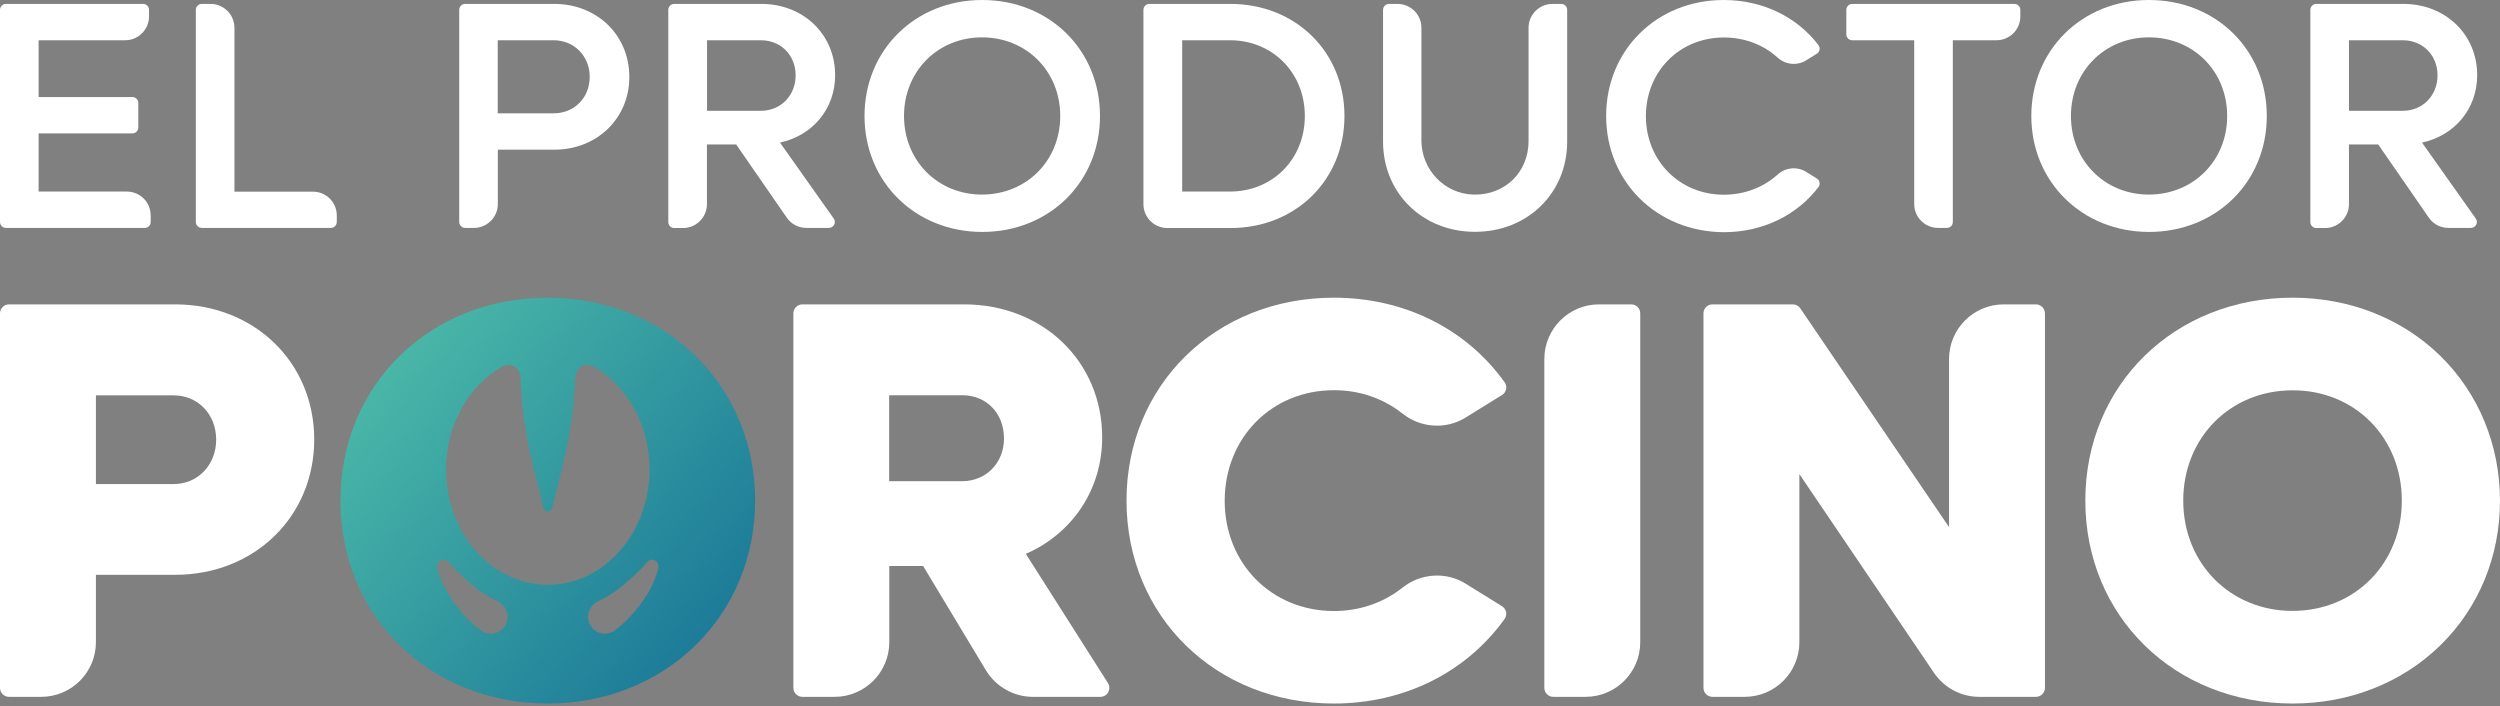
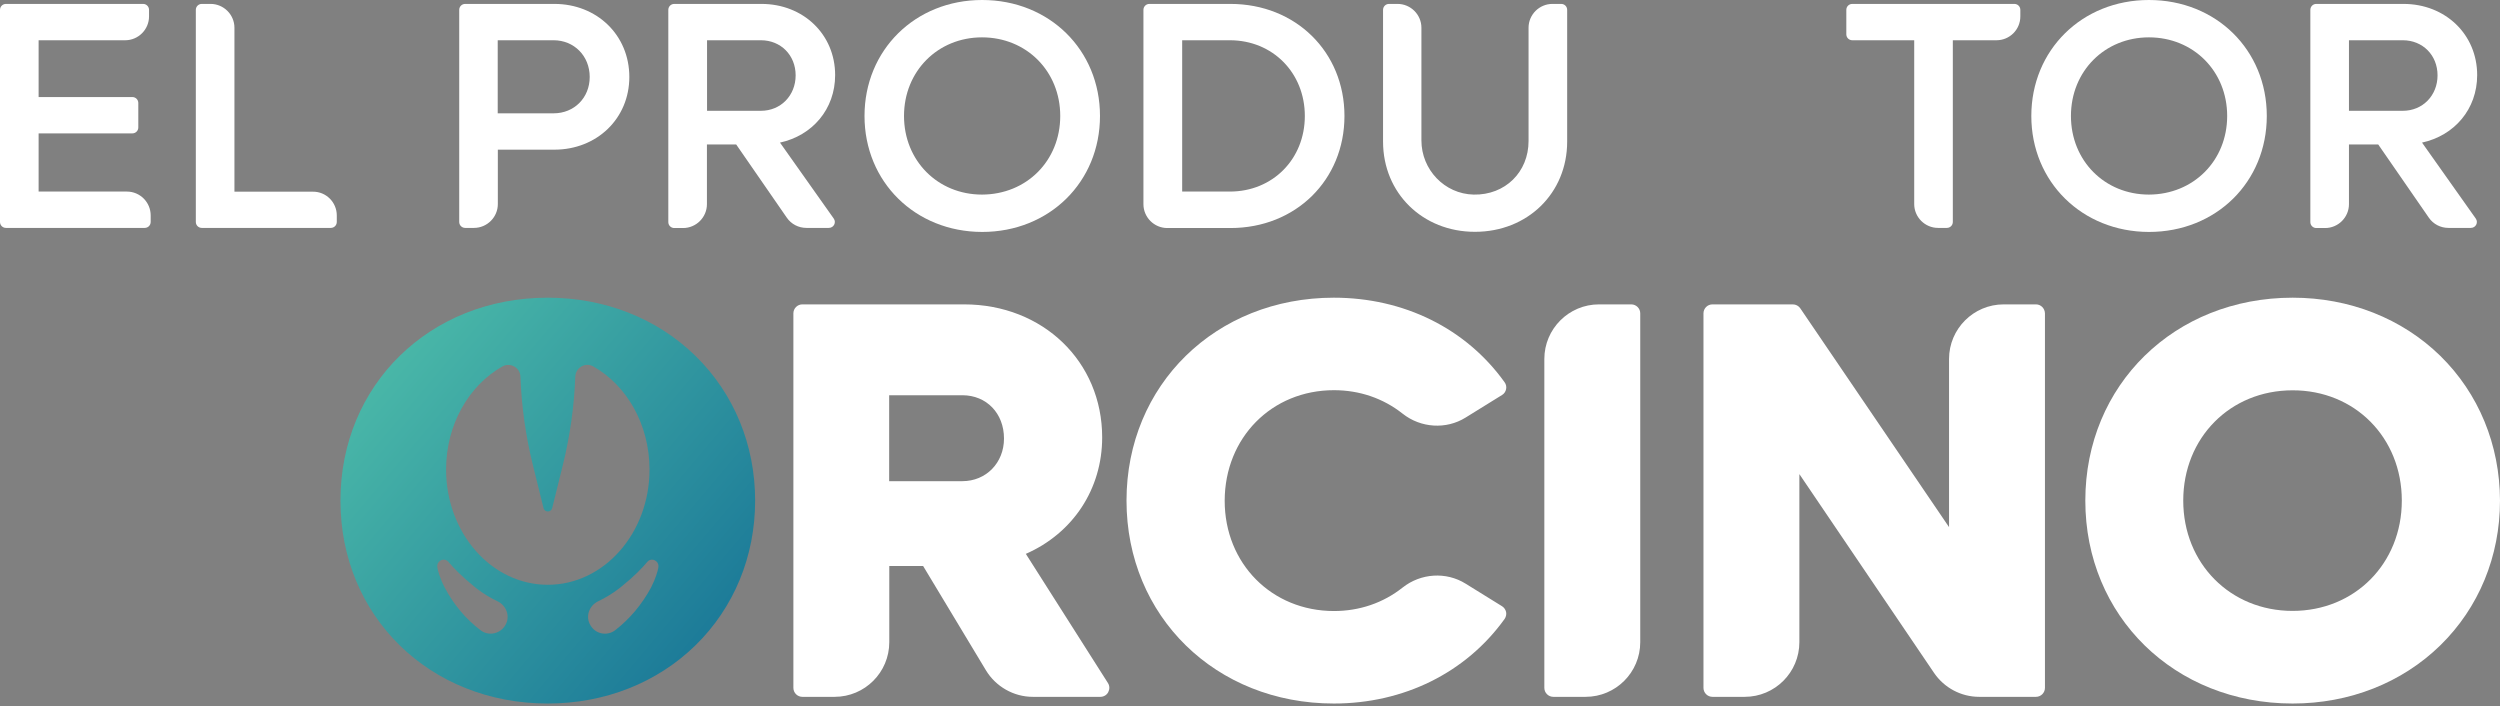
<svg xmlns="http://www.w3.org/2000/svg" width="570" height="161" viewBox="0 0 570 161" fill="none">
  <rect x="0" y="0" width="570" height="161" fill="#808080" stroke="none" />
  <path d="M34.354 49.114V50.61C34.354 51.358 33.749 51.963 33.001 51.963H1.352C0.604 51.963 0 51.358 0 50.61V2.245C0 1.497 0.604 0.892 1.352 0.892H32.627C33.376 0.892 33.98 1.497 33.98 2.245V3.741C33.98 6.733 31.534 9.179 28.542 9.179H8.804V22.126H30.182C30.93 22.126 31.534 22.73 31.534 23.478V29.06C31.534 29.808 30.93 30.412 30.182 30.412H8.804V43.676H28.916C31.937 43.676 34.354 46.122 34.354 49.114Z" fill="white" />
  <path d="M76.787 49.114V50.61C76.787 51.358 76.183 51.962 75.434 51.962H46.001C45.253 51.962 44.648 51.358 44.648 50.61V2.244C44.648 1.496 45.253 0.892 46.001 0.892H48.015C51.007 0.892 53.453 3.338 53.453 6.33V43.705H71.349C74.341 43.676 76.787 46.122 76.787 49.114Z" fill="white" />
  <path d="M143.488 17.551C143.488 27.017 136.093 34.124 126.397 34.124H113.507V46.524C113.507 49.517 111.062 51.962 108.069 51.962H106.055C105.307 51.962 104.703 51.358 104.703 50.61V2.244C104.703 1.496 105.307 0.892 106.055 0.892H126.397C136.093 0.892 143.488 7.999 143.488 17.551ZM134.453 17.551C134.453 12.746 130.886 9.178 126.225 9.178H113.479V25.837H126.225C130.914 25.837 134.453 22.298 134.453 17.551Z" fill="white" />
  <path d="M167.854 32.944H161.179V46.553C161.179 49.545 158.734 51.991 155.741 51.991H153.727C152.979 51.991 152.375 51.387 152.375 50.639V2.244C152.375 1.496 152.979 0.892 153.727 0.892H173.609C183.161 0.892 190.412 7.855 190.412 17.119C190.412 24.888 185.233 30.901 177.838 32.513L190.095 49.833C190.728 50.725 190.095 51.962 188.973 51.962H183.852C182.068 51.962 180.399 51.099 179.392 49.632L167.854 32.944ZM161.179 25.262H173.494C178.011 25.262 181.406 21.78 181.406 17.177C181.406 12.573 178.011 9.178 173.494 9.178H161.208V25.262H161.179Z" fill="white" />
  <path d="M197.109 26.441C197.109 11.422 208.647 0 223.925 0C239.26 0 250.798 11.394 250.798 26.441C250.798 41.489 239.26 52.883 223.925 52.883C208.647 52.854 197.109 41.46 197.109 26.441ZM241.735 26.441C241.735 16.227 234.024 8.517 223.896 8.517C213.826 8.517 206.115 16.227 206.115 26.441C206.115 36.656 213.826 44.366 223.896 44.366C234.053 44.338 241.735 36.656 241.735 26.441Z" fill="white" />
  <path d="M306.537 26.442C306.537 41.029 295.431 51.991 280.556 51.991H266.141C263.149 51.991 260.703 49.545 260.703 46.553V2.244C260.703 1.496 261.307 0.892 262.055 0.892H280.527C295.431 0.892 306.537 11.854 306.537 26.442ZM297.502 26.442C297.502 16.602 290.166 9.178 280.412 9.178H269.536V43.676H280.412C290.166 43.676 297.502 36.282 297.502 26.442Z" fill="white" />
  <path d="M315.336 32.282V2.244C315.336 1.496 315.94 0.892 316.688 0.892H318.645C321.637 0.892 324.083 3.338 324.083 6.33V32.023C324.083 38.67 329.348 44.223 335.994 44.367C343.187 44.51 348.51 39.216 348.51 32.167V6.33C348.51 3.338 350.956 0.892 353.948 0.892H355.962C356.71 0.892 357.314 1.496 357.314 2.244V32.282C357.314 44.05 348.28 52.854 336.282 52.854C324.37 52.854 315.336 44.05 315.336 32.282Z" fill="white" />
-   <path d="M366.203 26.441C366.203 11.394 377.769 0 393.019 0C401.995 0 409.764 3.942 414.598 10.272C415.087 10.905 414.914 11.825 414.223 12.257L411.807 13.753C409.735 15.048 407.088 14.76 405.275 13.12C402.111 10.243 397.823 8.545 393.047 8.545C382.977 8.545 375.266 16.256 375.266 26.47C375.266 36.684 382.977 44.395 393.047 44.395C397.823 44.395 402.111 42.669 405.275 39.82C407.088 38.18 409.735 37.893 411.807 39.187L414.223 40.684C414.914 41.115 415.087 42.036 414.598 42.669C409.764 48.999 402.024 52.94 393.019 52.94C377.769 52.854 366.203 41.46 366.203 26.441Z" fill="white" />
  <path d="M455.2 9.178H445.244V50.61C445.244 51.358 444.64 51.962 443.892 51.962H441.878C438.886 51.962 436.44 49.517 436.44 46.524V9.178H422.313C421.565 9.178 420.961 8.574 420.961 7.826V2.244C420.961 1.496 421.565 0.892 422.313 0.892H459.285C460.033 0.892 460.637 1.496 460.637 2.244V3.741C460.637 6.762 458.192 9.178 455.2 9.178Z" fill="white" />
  <path d="M463.141 26.441C463.141 11.422 474.678 0 489.956 0C505.292 0 516.829 11.394 516.829 26.441C516.829 41.489 505.292 52.883 489.956 52.883C474.707 52.854 463.141 41.46 463.141 26.441ZM507.795 26.441C507.795 16.227 500.084 8.517 489.956 8.517C479.886 8.517 472.175 16.227 472.175 26.441C472.175 36.656 479.886 44.366 489.956 44.366C500.084 44.338 507.795 36.656 507.795 26.441Z" fill="white" />
  <path d="M542.237 32.944H535.562V46.553C535.562 49.545 533.116 51.991 530.124 51.991H528.11C527.362 51.991 526.758 51.387 526.758 50.639V2.244C526.758 1.496 527.362 0.892 528.11 0.892H547.991C557.544 0.892 564.794 7.855 564.794 17.119C564.794 24.888 559.615 30.901 552.221 32.513L564.478 49.833C565.111 50.725 564.478 51.962 563.356 51.962H558.234C556.45 51.962 554.782 51.099 553.775 49.632L542.237 32.944ZM535.562 25.262H547.848C552.365 25.262 555.76 21.78 555.76 17.177C555.76 12.573 552.365 9.178 547.848 9.178H535.562V25.262Z" fill="white" />
-   <path d="M39.935 69.398H2.043C0.921 69.398 0 70.319 0 71.441V156.836C0 157.958 0.921 158.879 2.043 158.879H9.408C16.285 158.879 21.867 153.297 21.867 146.42V131.056H39.935C58.004 131.056 71.642 117.792 71.642 100.213C71.642 82.633 58.004 69.398 39.935 69.398ZM49.286 100.241C49.286 105.996 45.114 110.369 39.561 110.369H21.867V90.142H39.561C45.114 90.114 49.286 94.458 49.286 100.241Z" fill="white" />
  <path d="M233.889 126.28C244.649 121.561 251.296 111.491 251.296 99.723C251.296 82.431 237.773 69.398 219.819 69.398H182.933C181.811 69.398 180.891 70.318 180.891 71.441V156.836C180.891 157.958 181.811 158.879 182.933 158.879H190.299C197.176 158.879 202.757 153.297 202.757 146.42V129.042H210.468L224.797 152.836C227.041 156.548 231.126 158.879 235.471 158.879H250.893C251.641 158.879 252.331 158.476 252.677 157.814C253.022 157.152 253.022 156.375 252.619 155.742L233.889 126.28ZM228.911 99.982C228.911 105.535 224.825 109.707 219.416 109.707H202.729V90.114H219.416C224.94 90.114 228.911 94.257 228.911 99.982Z" fill="white" />
  <path d="M304.145 88.963C309.957 88.963 315.366 90.805 319.797 94.315C323.94 97.595 329.723 97.969 334.154 95.207L342.469 90.056C342.958 89.769 343.275 89.28 343.39 88.733C343.505 88.186 343.39 87.611 343.045 87.15C334.269 74.894 320.085 67.873 304.116 67.873C277.186 67.873 256.844 87.755 256.844 114.139C256.844 140.494 277.157 160.404 304.116 160.404C320.056 160.404 334.24 153.384 343.045 141.127C343.361 140.666 343.505 140.091 343.39 139.544C343.275 138.998 342.929 138.508 342.469 138.221L334.154 133.071C329.723 130.308 323.94 130.682 319.797 133.962C315.366 137.473 309.957 139.314 304.145 139.314C289.96 139.314 279.228 128.496 279.228 114.167C279.257 99.781 289.96 88.963 304.145 88.963Z" fill="white" />
  <path d="M371.933 69.398H364.568C357.691 69.398 352.109 74.98 352.109 81.856V156.836C352.109 157.958 353.03 158.879 354.152 158.879H361.518C368.394 158.879 373.976 153.297 373.976 146.42V71.441C373.976 70.318 373.055 69.398 371.933 69.398Z" fill="white" />
  <path d="M464.205 69.398H456.839C449.963 69.398 444.381 74.98 444.381 81.856V120.18L410.459 70.29C410.085 69.743 409.452 69.398 408.761 69.398H390.433C389.311 69.398 388.391 70.318 388.391 71.441V156.836C388.391 157.958 389.311 158.879 390.433 158.879H397.799C404.676 158.879 410.257 153.297 410.257 146.42V108.096L440.957 153.412C443.288 156.836 447.143 158.879 451.257 158.879H464.205C465.327 158.879 466.248 157.958 466.248 156.836V71.441C466.219 70.318 465.327 69.398 464.205 69.398Z" fill="white" />
  <path d="M556.389 81.137C547.642 72.592 535.673 67.873 522.725 67.873C495.795 67.873 475.453 87.755 475.453 114.139C475.453 140.494 495.766 160.404 522.725 160.404C535.673 160.404 547.642 155.685 556.389 147.14C565.164 138.566 569.998 126.856 569.998 114.139C569.969 101.421 565.135 89.711 556.389 81.137ZM547.613 114.139C547.613 128.467 536.91 139.285 522.697 139.285C508.512 139.285 497.78 128.467 497.78 114.139C497.78 99.81 508.483 88.992 522.697 88.992C536.91 88.963 547.613 99.781 547.613 114.139Z" fill="white" />
  <path d="M124.897 67.873C97.967 67.873 77.625 87.755 77.625 114.139C77.625 140.494 97.938 160.404 124.897 160.404C137.845 160.404 149.814 155.685 158.561 147.14C167.336 138.566 172.17 126.856 172.17 114.139C172.17 101.421 167.336 89.711 158.561 81.137C149.814 72.592 137.873 67.873 124.897 67.873ZM148.088 107.061C148.088 121.562 137.701 133.329 124.897 133.329C112.094 133.329 101.707 121.562 101.707 107.061C101.707 96.76 106.915 87.87 114.539 83.554C116.323 82.547 118.596 83.813 118.654 85.856C118.913 92.675 119.862 99.436 121.502 106.054L123.919 115.836C124.178 116.872 125.645 116.872 125.904 115.836L128.321 106.054C129.961 99.436 130.911 92.675 131.17 85.856C131.256 83.784 133.5 82.518 135.284 83.554C142.88 87.841 148.088 96.76 148.088 107.061ZM115.201 142.565C113.993 144.579 111.346 145.068 109.562 143.687C106.224 141.155 103.433 137.847 101.391 133.962C100.269 131.805 99.866 130.136 99.751 129.56L99.722 129.359C99.492 128.179 100.671 127.316 101.678 127.69C101.909 127.777 102.11 127.949 102.254 128.122C103.347 129.417 105.246 131.402 108.123 133.732C108.267 133.847 108.411 133.962 108.555 134.078C108.612 134.106 108.641 134.164 108.699 134.193C110.166 135.315 111.777 136.322 113.504 137.127C115.518 138.134 116.381 140.609 115.201 142.565ZM136.32 137.127C138.046 136.293 139.657 135.315 141.125 134.193C141.182 134.164 141.211 134.106 141.269 134.078C141.412 133.962 141.556 133.847 141.7 133.732C144.577 131.431 146.476 129.445 147.57 128.122C147.714 127.949 147.915 127.777 148.145 127.69C149.152 127.316 150.332 128.179 150.102 129.359L150.073 129.56C149.958 130.165 149.526 131.833 148.433 133.962C146.361 137.818 143.57 141.127 140.262 143.687C138.449 145.068 135.802 144.608 134.622 142.565C133.443 140.609 134.277 138.134 136.32 137.127Z" fill="url(#paint0_linear_303_7223)" />
  <defs>
    <linearGradient id="paint0_linear_303_7223" x1="207.864" y1="184.194" x2="86.761" y2="81.98" gradientUnits="userSpaceOnUse">
      <stop stop-color="#00558F" />
      <stop offset="1" stop-color="#4AB8A8" />
    </linearGradient>
  </defs>
</svg>